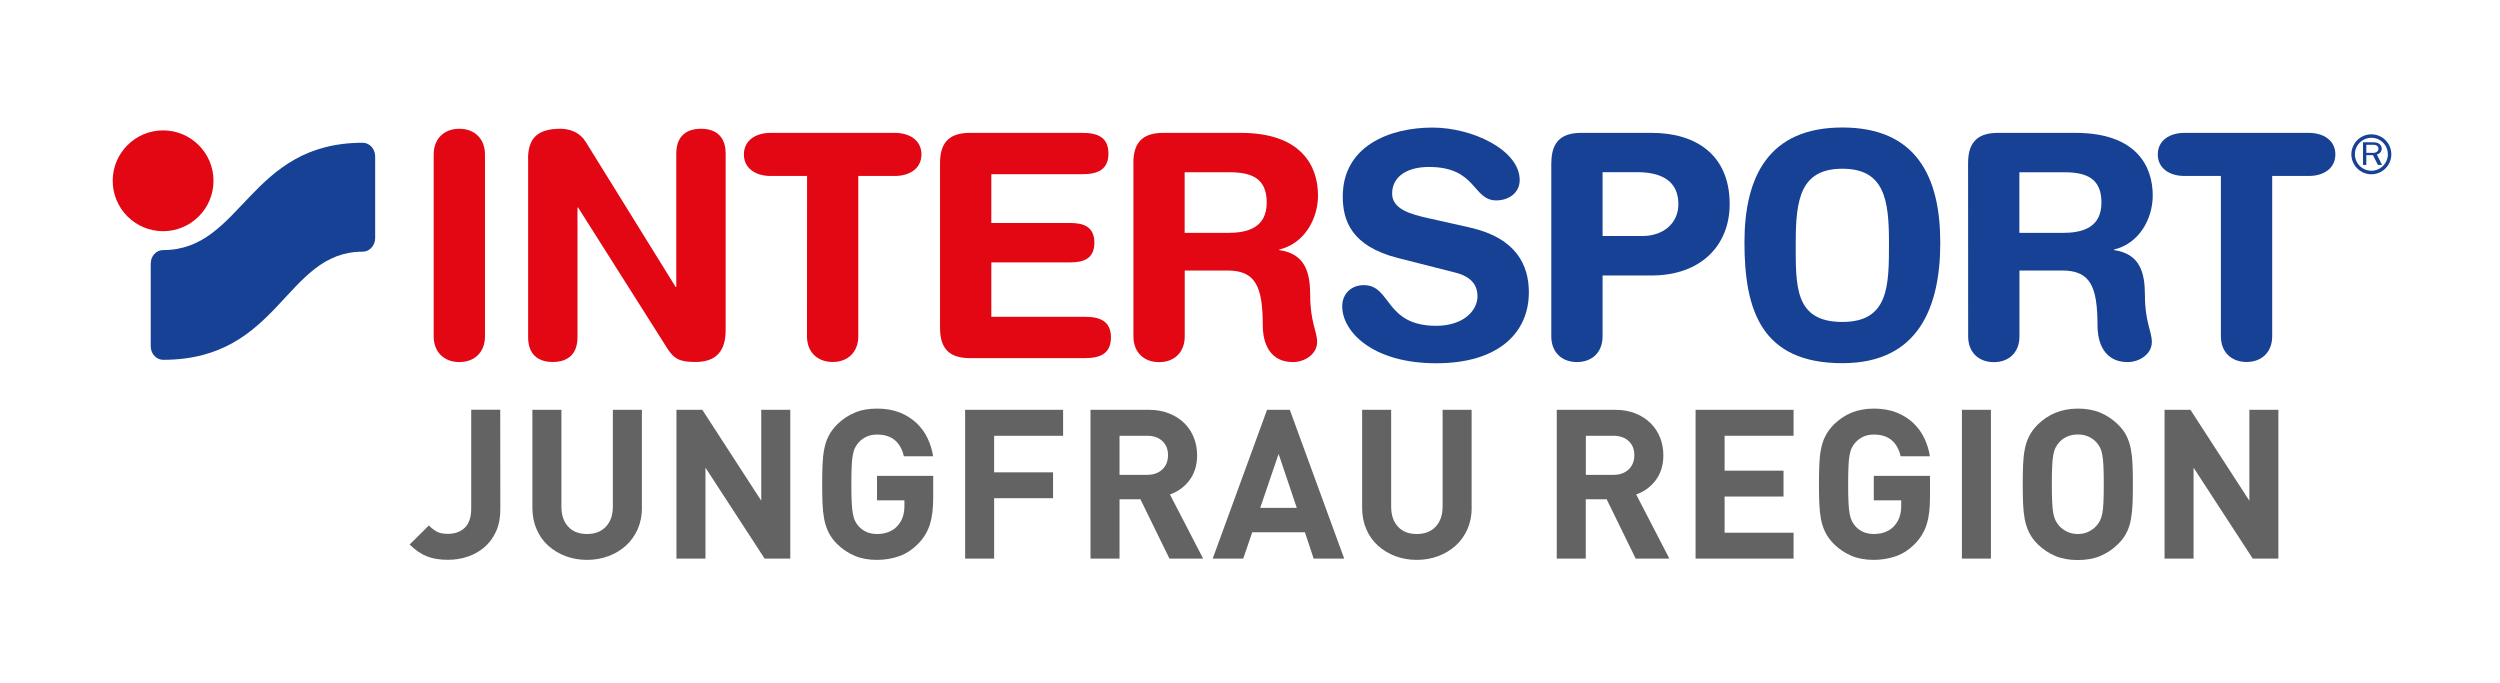
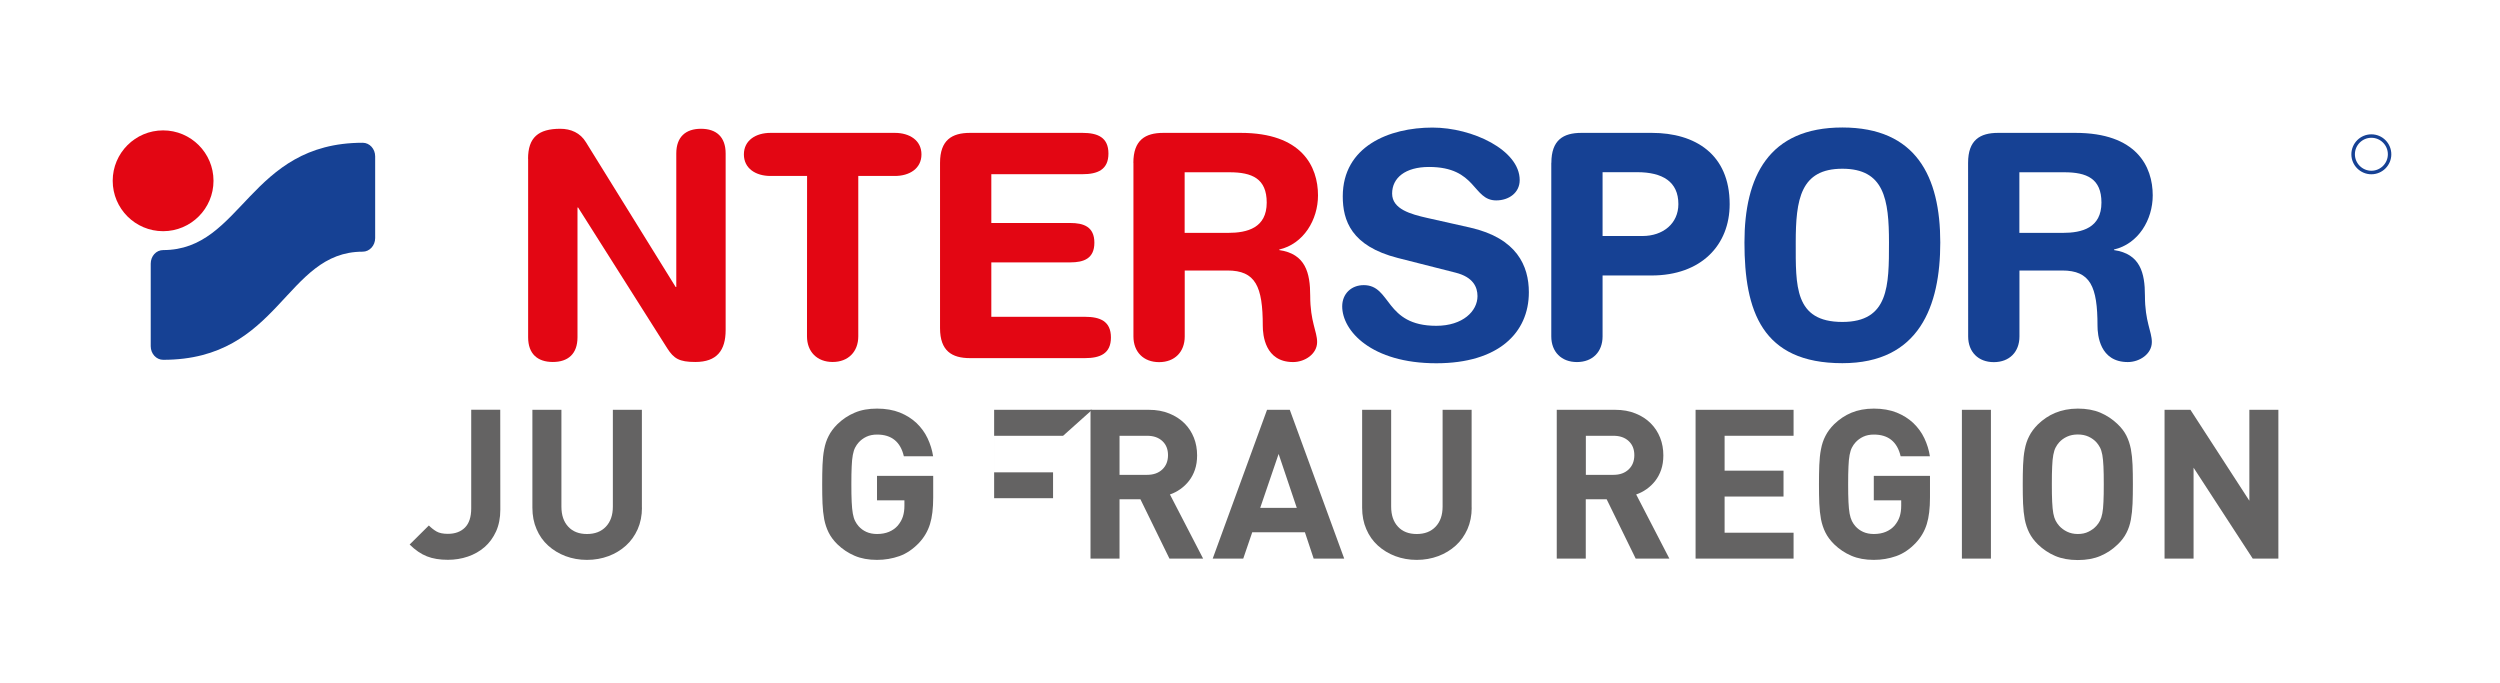
<svg xmlns="http://www.w3.org/2000/svg" version="1.1" id="Vordergrund" x="0px" y="0px" viewBox="0 0 311 85" style="enable-background:new 0 0 311 85;" xml:space="preserve">
  <style type="text/css">
	.st0{fill:#E30613;}
	.st1{fill:#164194;}
	.st2{fill:#646363;}
</style>
  <g>
-     <path class="st0" d="M53.95,19.21c0-1.91,1.25-3.19,3.19-3.19s3.19,1.28,3.19,3.19v22.64c0,1.91-1.24,3.19-3.19,3.19   c-1.94,0-3.19-1.28-3.19-3.19V19.21z" />
    <path class="st0" d="M65.69,19.75c0-2.64,1.28-3.73,4.01-3.73c1.32,0,2.49,0.51,3.19,1.67L84.05,35.7h0.08V19.09   c0-2.06,1.17-3.07,3.07-3.07c1.91,0,3.07,1.01,3.07,3.07v21.97c0,2.53-1.09,3.97-3.77,3.97c-2.02,0-2.68-0.43-3.5-1.71l-11.08-17.5   h-0.08v16.14c0,2.06-1.17,3.07-3.07,3.07s-3.07-1.01-3.07-3.07V19.75H65.69z" />
    <path class="st0" d="M100.4,21.89h-4.55c-1.83,0-3.31-0.93-3.31-2.68s1.48-2.68,3.31-2.68h15.47c1.83,0,3.31,0.93,3.31,2.68   s-1.48,2.68-3.31,2.68h-4.55v19.95c0,1.91-1.25,3.19-3.19,3.19s-3.19-1.28-3.19-3.19L100.4,21.89L100.4,21.89z" />
    <path class="st0" d="M116.94,20.26c0-2.84,1.48-3.73,3.73-3.73h13.99c1.87,0,3.23,0.54,3.23,2.57c0,2.02-1.36,2.57-3.23,2.57   h-11.34v6.07h9.82c1.67,0,3,0.47,3,2.45s-1.32,2.45-3,2.45h-9.82v6.77h11.65c1.87,0,3.23,0.54,3.23,2.57   c0,2.02-1.36,2.57-3.23,2.57h-14.3c-2.25,0-3.73-0.89-3.73-3.73V20.26z" />
    <path class="st0" d="M147.37,28.97h5.39c2.41,0,4.82-0.62,4.82-3.77c0-2.99-1.83-3.77-4.63-3.77h-5.58L147.37,28.97L147.37,28.97z    M140.99,20.26c0-2.84,1.48-3.73,3.73-3.73h9.63c7.58,0,9.61,4.16,9.61,7.78c0,3.03-1.79,6.03-4.82,6.73v0.07   c3.27,0.47,3.85,2.84,3.85,5.68c0,3.23,0.86,4.43,0.86,5.76c0,1.48-1.52,2.49-2.99,2.49c-3.5,0-3.77-3.38-3.77-4.51   c0-4.9-0.89-6.88-4.4-6.88h-5.31v8.21c0,1.91-1.24,3.19-3.19,3.19c-1.94,0-3.19-1.28-3.19-3.19v-21.6H140.99z" />
    <path class="st1" d="M251.21,28.97h5.39c2.41,0,4.82-0.62,4.82-3.77c0-2.99-1.83-3.77-4.63-3.77h-5.58V28.97z M244.83,20.26   c0-2.84,1.48-3.73,3.73-3.73h9.63c7.58,0,9.61,4.16,9.61,7.78c0,3.03-1.79,6.03-4.82,6.73v0.07c3.27,0.47,3.85,2.84,3.85,5.68   c0,3.23,0.86,4.43,0.86,5.76c0,1.48-1.52,2.49-2.99,2.49c-3.5,0-3.77-3.38-3.77-4.51c0-4.9-0.89-6.88-4.4-6.88h-5.31v8.21   c0,1.91-1.24,3.19-3.19,3.19c-1.94,0-3.19-1.28-3.19-3.19L244.83,20.26L244.83,20.26z" />
    <path class="st1" d="M182.88,28.31c5.83,1.32,7.31,4.78,7.31,8.05c0,5.06-3.81,8.83-11.51,8.83c-8.09,0-11.71-4.04-11.71-7.08   c0-1.56,1.13-2.64,2.68-2.64c3.46,0,2.57,5.06,9.02,5.06c3.31,0,5.13-1.83,5.13-3.69c0-1.13-0.54-2.37-2.72-2.92l-7.2-1.83   c-5.79-1.48-6.84-4.67-6.84-7.66c0-6.22,5.76-8.56,11.16-8.56c4.98,0,10.85,2.8,10.85,6.53c0,1.59-1.36,2.53-2.92,2.53   c-2.96,0-2.41-4.16-8.36-4.16c-2.96,0-4.59,1.36-4.59,3.31c0,1.94,2.33,2.57,4.36,3.03L182.88,28.31z" />
    <path class="st1" d="M199.36,29.36h4.96c2.57,0,4.47-1.56,4.47-3.97c0-2.8-1.98-3.97-5.13-3.97h-4.3V29.36z M192.99,20.26   c0-2.84,1.48-3.73,3.73-3.73h8.77c5.37,0,9.68,2.64,9.68,8.87c0,5.09-3.54,8.87-9.72,8.87h-6.09v7.58c0,1.91-1.24,3.19-3.19,3.19   c-1.94,0-3.19-1.28-3.19-3.19V20.26H192.99z" />
    <path class="st1" d="M229.19,40.05c5.79,0,5.8-4.51,5.8-9.88s-0.59-9.18-5.8-9.18s-5.8,3.81-5.8,9.18S223.2,40.05,229.19,40.05    M229.19,15.86c9.18,0,12.18,6.11,12.18,14.31c0,7.9-2.61,15.01-12.18,15.01c-10.03,0-12.18-6.53-12.18-15.01   C217.01,21.97,220.01,15.86,229.19,15.86" />
-     <path class="st1" d="M276.29,21.89h-4.55c-1.83,0-3.31-0.93-3.31-2.68s1.48-2.68,3.31-2.68h15.47c1.83,0,3.31,0.93,3.31,2.68   s-1.48,2.68-3.31,2.68h-4.55v19.95c0,1.91-1.25,3.19-3.19,3.19s-3.19-1.28-3.19-3.19V21.89H276.29z" />
-     <path class="st1" d="M294.37,19.02v-1.01h0.82c0.17,0,0.31,0,0.46,0.09c0.16,0.09,0.23,0.23,0.23,0.39c0,0.14-0.05,0.27-0.17,0.37   c-0.16,0.14-0.35,0.16-0.57,0.16H294.37z M296.33,20.53l-0.65-1.31c0.38-0.09,0.61-0.39,0.61-0.73c0-0.24-0.13-0.47-0.35-0.62   c-0.22-0.14-0.48-0.17-0.75-0.17h-1.23v2.82h0.41V19.3h0.83l0.61,1.22h0.52V20.53z" />
    <path class="st1" d="M295,17.14c-1.13,0-2.05,0.92-2.05,2.05c0,1.13,0.92,2.05,2.05,2.05s2.05-0.92,2.05-2.05   S296.13,17.14,295,17.14 M295,21.68c-1.37,0-2.49-1.11-2.49-2.48c0-1.37,1.11-2.49,2.49-2.49c1.37,0,2.48,1.11,2.48,2.49   C297.48,20.56,296.37,21.68,295,21.68" />
    <path class="st0" d="M14.02,22.49c0-3.46,2.81-6.27,6.27-6.27s6.27,2.81,6.27,6.27s-2.81,6.27-6.27,6.27S14.02,25.95,14.02,22.49" />
    <path class="st1" d="M20.3,44.76c-0.86,0-1.55-0.76-1.55-1.69V32.8c0-0.93,0.67-1.69,1.55-1.69c9.86,0,10.65-13.35,24.82-13.35   c0.86,0,1.55,0.76,1.55,1.69v10.17c0,0.93-0.7,1.69-1.55,1.69C35.45,31.3,34.85,44.76,20.3,44.76" />
  </g>
  <g>
    <path class="st2" d="M62.24,63.41c0,1.02-0.18,1.92-0.53,2.7c-0.36,0.78-0.83,1.43-1.43,1.95c-0.6,0.52-1.29,0.91-2.08,1.18   s-1.62,0.4-2.48,0.4c-1.01,0-1.88-0.14-2.61-0.43c-0.74-0.29-1.45-0.78-2.15-1.47l2.39-2.37c0.31,0.31,0.63,0.56,0.96,0.75   s0.8,0.29,1.4,0.29c0.9,0,1.61-0.26,2.13-0.78c0.52-0.52,0.78-1.32,0.78-2.39V50.97h3.61L62.24,63.41L62.24,63.41z" />
    <path class="st2" d="M79.86,63.15c0,0.99-0.18,1.88-0.53,2.68c-0.36,0.8-0.84,1.48-1.46,2.04s-1.34,1-2.17,1.31   c-0.83,0.31-1.73,0.47-2.68,0.47c-0.95,0-1.84-0.16-2.67-0.47c-0.82-0.31-1.54-0.75-2.16-1.31s-1.1-1.24-1.44-2.04   c-0.35-0.8-0.52-1.69-0.52-2.68V50.98h3.61v12.04c0,1.06,0.28,1.89,0.85,2.5c0.56,0.61,1.34,0.91,2.33,0.91s1.77-0.3,2.35-0.91   c0.58-0.61,0.87-1.44,0.87-2.5V50.98h3.61v12.17H79.86z" />
-     <path class="st2" d="M98.32,69.49h-3.2l-7.36-11.31v11.31h-3.61V50.98h3.22l7.33,11.31V50.98h3.61v18.51H98.32z" />
    <path class="st2" d="M109.11,50.83c1.07,0,2.02,0.17,2.83,0.49c0.81,0.33,1.51,0.77,2.08,1.31c0.57,0.55,1.03,1.17,1.37,1.89   s0.57,1.46,0.69,2.24h-3.64c-0.42-1.8-1.53-2.7-3.33-2.7c-0.5,0-0.95,0.09-1.33,0.27c-0.38,0.18-0.7,0.42-0.96,0.71   c-0.17,0.19-0.32,0.4-0.44,0.64c-0.12,0.23-0.22,0.54-0.29,0.92s-0.12,0.86-0.14,1.44c-0.03,0.58-0.04,1.31-0.04,2.2   s0.01,1.62,0.04,2.2c0.03,0.58,0.07,1.06,0.14,1.44s0.16,0.69,0.29,0.94c0.12,0.24,0.27,0.46,0.44,0.65   c0.26,0.29,0.58,0.53,0.96,0.7s0.82,0.26,1.33,0.26c0.55,0,1.05-0.09,1.48-0.27c0.43-0.18,0.8-0.44,1.09-0.77   c0.29-0.35,0.51-0.72,0.64-1.13s0.19-0.85,0.19-1.34v-0.68h-3.41V59.2h6.99v2.7c0,1.33-0.13,2.44-0.4,3.3   c-0.27,0.87-0.72,1.65-1.37,2.34c-0.75,0.78-1.56,1.33-2.43,1.64c-0.88,0.31-1.81,0.47-2.79,0.47c-1.06,0-1.99-0.17-2.78-0.51   c-0.8-0.34-1.52-0.82-2.16-1.44c-0.47-0.47-0.83-0.95-1.08-1.46c-0.25-0.5-0.43-1.05-0.55-1.65c-0.11-0.6-0.18-1.25-0.21-1.96   s-0.04-1.51-0.04-2.39s0.01-1.68,0.04-2.39c0.03-0.71,0.09-1.36,0.21-1.96c0.11-0.6,0.29-1.15,0.55-1.65   c0.25-0.5,0.61-0.99,1.08-1.46c0.64-0.62,1.36-1.11,2.16-1.44C107.13,50.99,108.06,50.83,109.11,50.83z" />
-     <path class="st2" d="M132.25,54.21h-8.58v4.55H131v3.22h-7.33v7.51h-3.61V50.98h12.19L132.25,54.21L132.25,54.21z" />
+     <path class="st2" d="M132.25,54.21h-8.58v4.55H131v3.22h-7.33v7.51V50.98h12.19L132.25,54.21L132.25,54.21z" />
    <path class="st2" d="M142.91,50.98c0.95,0,1.8,0.15,2.55,0.46c0.75,0.3,1.37,0.71,1.89,1.22c0.51,0.51,0.9,1.11,1.17,1.79   c0.27,0.68,0.4,1.42,0.4,2.2c0,0.66-0.09,1.25-0.27,1.78s-0.43,0.99-0.74,1.39s-0.67,0.74-1.08,1.03   c-0.41,0.29-0.84,0.51-1.29,0.66l4.13,7.98h-4.19l-3.61-7.38h-2.6v7.38h-3.61V50.98L142.91,50.98L142.91,50.98z M139.27,54.21v4.86   h3.43c0.8,0,1.43-0.23,1.9-0.68c0.47-0.45,0.7-1.04,0.7-1.77c0-0.73-0.23-1.31-0.7-1.75s-1.1-0.66-1.9-0.66H139.27z" />
    <path class="st2" d="M167.22,69.49h-3.8l-1.09-3.28h-6.55l-1.12,3.28h-3.8l6.76-18.51h2.83L167.22,69.49z M156.77,63.18h4.55   l-2.26-6.71L156.77,63.18z" />
    <path class="st2" d="M183.08,63.15c0,0.99-0.18,1.88-0.53,2.68c-0.36,0.8-0.84,1.48-1.46,2.04s-1.34,1-2.17,1.31   c-0.83,0.31-1.73,0.47-2.68,0.47c-0.95,0-1.84-0.16-2.67-0.47c-0.82-0.31-1.54-0.75-2.16-1.31s-1.1-1.24-1.44-2.04   c-0.35-0.8-0.52-1.69-0.52-2.68V50.98h3.61v12.04c0,1.06,0.28,1.89,0.85,2.5c0.56,0.61,1.34,0.91,2.33,0.91s1.77-0.3,2.35-0.91   c0.58-0.61,0.87-1.44,0.87-2.5V50.98h3.61v12.17H183.08z" />
    <path class="st2" d="M200.92,50.98c0.95,0,1.8,0.15,2.55,0.46c0.75,0.3,1.37,0.71,1.88,1.22s0.9,1.11,1.17,1.79   c0.27,0.68,0.4,1.42,0.4,2.2c0,0.66-0.09,1.25-0.27,1.78s-0.43,0.99-0.74,1.39c-0.31,0.4-0.67,0.74-1.08,1.03   c-0.41,0.29-0.84,0.51-1.29,0.66l4.13,7.98h-4.19l-3.61-7.38h-2.6v7.38h-3.61V50.98L200.92,50.98L200.92,50.98z M197.28,54.21v4.86   h3.43c0.8,0,1.43-0.23,1.9-0.68c0.47-0.45,0.7-1.04,0.7-1.77c0-0.73-0.23-1.31-0.7-1.75s-1.1-0.66-1.9-0.66H197.28z" />
    <path class="st2" d="M223.12,54.21h-8.58v4.34h7.33v3.22h-7.33v4.5h8.58v3.22h-12.19V50.98h12.19V54.21z" />
    <path class="st2" d="M233.11,50.83c1.07,0,2.02,0.17,2.83,0.49c0.81,0.33,1.51,0.77,2.08,1.31c0.57,0.55,1.03,1.17,1.37,1.89   s0.57,1.46,0.69,2.24h-3.64c-0.42-1.8-1.53-2.7-3.33-2.7c-0.5,0-0.95,0.09-1.33,0.27c-0.38,0.18-0.7,0.42-0.96,0.71   c-0.17,0.19-0.32,0.4-0.44,0.64c-0.12,0.23-0.22,0.54-0.29,0.92s-0.12,0.86-0.14,1.44c-0.03,0.58-0.04,1.31-0.04,2.2   s0.01,1.62,0.04,2.2c0.03,0.58,0.07,1.06,0.14,1.44s0.17,0.69,0.29,0.94c0.12,0.24,0.27,0.46,0.44,0.65   c0.26,0.29,0.58,0.53,0.96,0.7s0.82,0.26,1.33,0.26c0.55,0,1.05-0.09,1.48-0.27c0.43-0.18,0.8-0.44,1.09-0.77   c0.29-0.35,0.51-0.72,0.64-1.13s0.19-0.85,0.19-1.34v-0.68h-3.41V59.2h6.99v2.7c0,1.33-0.13,2.44-0.4,3.3   c-0.27,0.87-0.72,1.65-1.37,2.34c-0.74,0.78-1.55,1.33-2.43,1.64c-0.88,0.31-1.81,0.47-2.79,0.47c-1.06,0-1.99-0.17-2.78-0.51   c-0.8-0.34-1.52-0.82-2.16-1.44c-0.47-0.47-0.83-0.95-1.08-1.46c-0.25-0.5-0.43-1.05-0.55-1.65c-0.11-0.6-0.18-1.25-0.21-1.96   s-0.04-1.51-0.04-2.39s0.01-1.68,0.04-2.39c0.03-0.71,0.09-1.36,0.21-1.96c0.11-0.6,0.29-1.15,0.55-1.65   c0.25-0.5,0.61-0.99,1.08-1.46c0.64-0.62,1.36-1.11,2.16-1.44S232.05,50.83,233.11,50.83z" />
    <path class="st2" d="M247.67,69.49h-3.61V50.98h3.61V69.49z" />
    <path class="st2" d="M258.48,50.83c1.07,0,2.01,0.17,2.81,0.51s1.52,0.82,2.16,1.44c0.47,0.45,0.83,0.93,1.08,1.43   s0.43,1.05,0.55,1.65c0.11,0.6,0.18,1.26,0.21,1.98s0.04,1.52,0.04,2.41s-0.01,1.69-0.04,2.41c-0.03,0.72-0.1,1.38-0.21,1.98   s-0.29,1.15-0.55,1.65c-0.25,0.5-0.61,0.98-1.08,1.43c-0.64,0.62-1.36,1.1-2.16,1.44s-1.73,0.51-2.81,0.51s-2.01-0.17-2.81-0.51   s-1.52-0.82-2.16-1.44c-0.47-0.47-0.83-0.95-1.08-1.46c-0.25-0.5-0.43-1.05-0.55-1.65c-0.11-0.6-0.18-1.25-0.21-1.96   s-0.04-1.51-0.04-2.39s0.01-1.68,0.04-2.39c0.03-0.71,0.09-1.36,0.21-1.96c0.11-0.6,0.29-1.15,0.55-1.65   c0.25-0.5,0.61-0.99,1.08-1.46c0.64-0.62,1.36-1.11,2.16-1.44S257.41,50.83,258.48,50.83z M258.48,54.05   c-0.5,0-0.95,0.09-1.34,0.27s-0.72,0.42-0.98,0.71c-0.17,0.19-0.32,0.4-0.44,0.64c-0.12,0.23-0.22,0.54-0.29,0.92   s-0.12,0.86-0.14,1.44c-0.03,0.58-0.04,1.31-0.04,2.2s0.01,1.62,0.04,2.2c0.03,0.58,0.07,1.06,0.14,1.43s0.17,0.68,0.29,0.91   s0.27,0.45,0.44,0.64c0.26,0.29,0.59,0.54,0.98,0.73s0.84,0.29,1.34,0.29s0.95-0.09,1.34-0.29c0.39-0.19,0.71-0.43,0.98-0.73   c0.17-0.19,0.32-0.4,0.44-0.64c0.12-0.23,0.22-0.54,0.29-0.91s0.12-0.85,0.14-1.43c0.03-0.58,0.04-1.31,0.04-2.2   s-0.01-1.62-0.04-2.2c-0.03-0.58-0.07-1.06-0.14-1.44s-0.17-0.69-0.29-0.92s-0.27-0.45-0.44-0.64c-0.26-0.29-0.59-0.53-0.98-0.71   S258.98,54.05,258.48,54.05z" />
    <path class="st2" d="M283.44,69.49h-3.2l-7.36-11.31v11.31h-3.61V50.98h3.22l7.33,11.31V50.98h3.61v18.51H283.44z" />
  </g>
</svg>